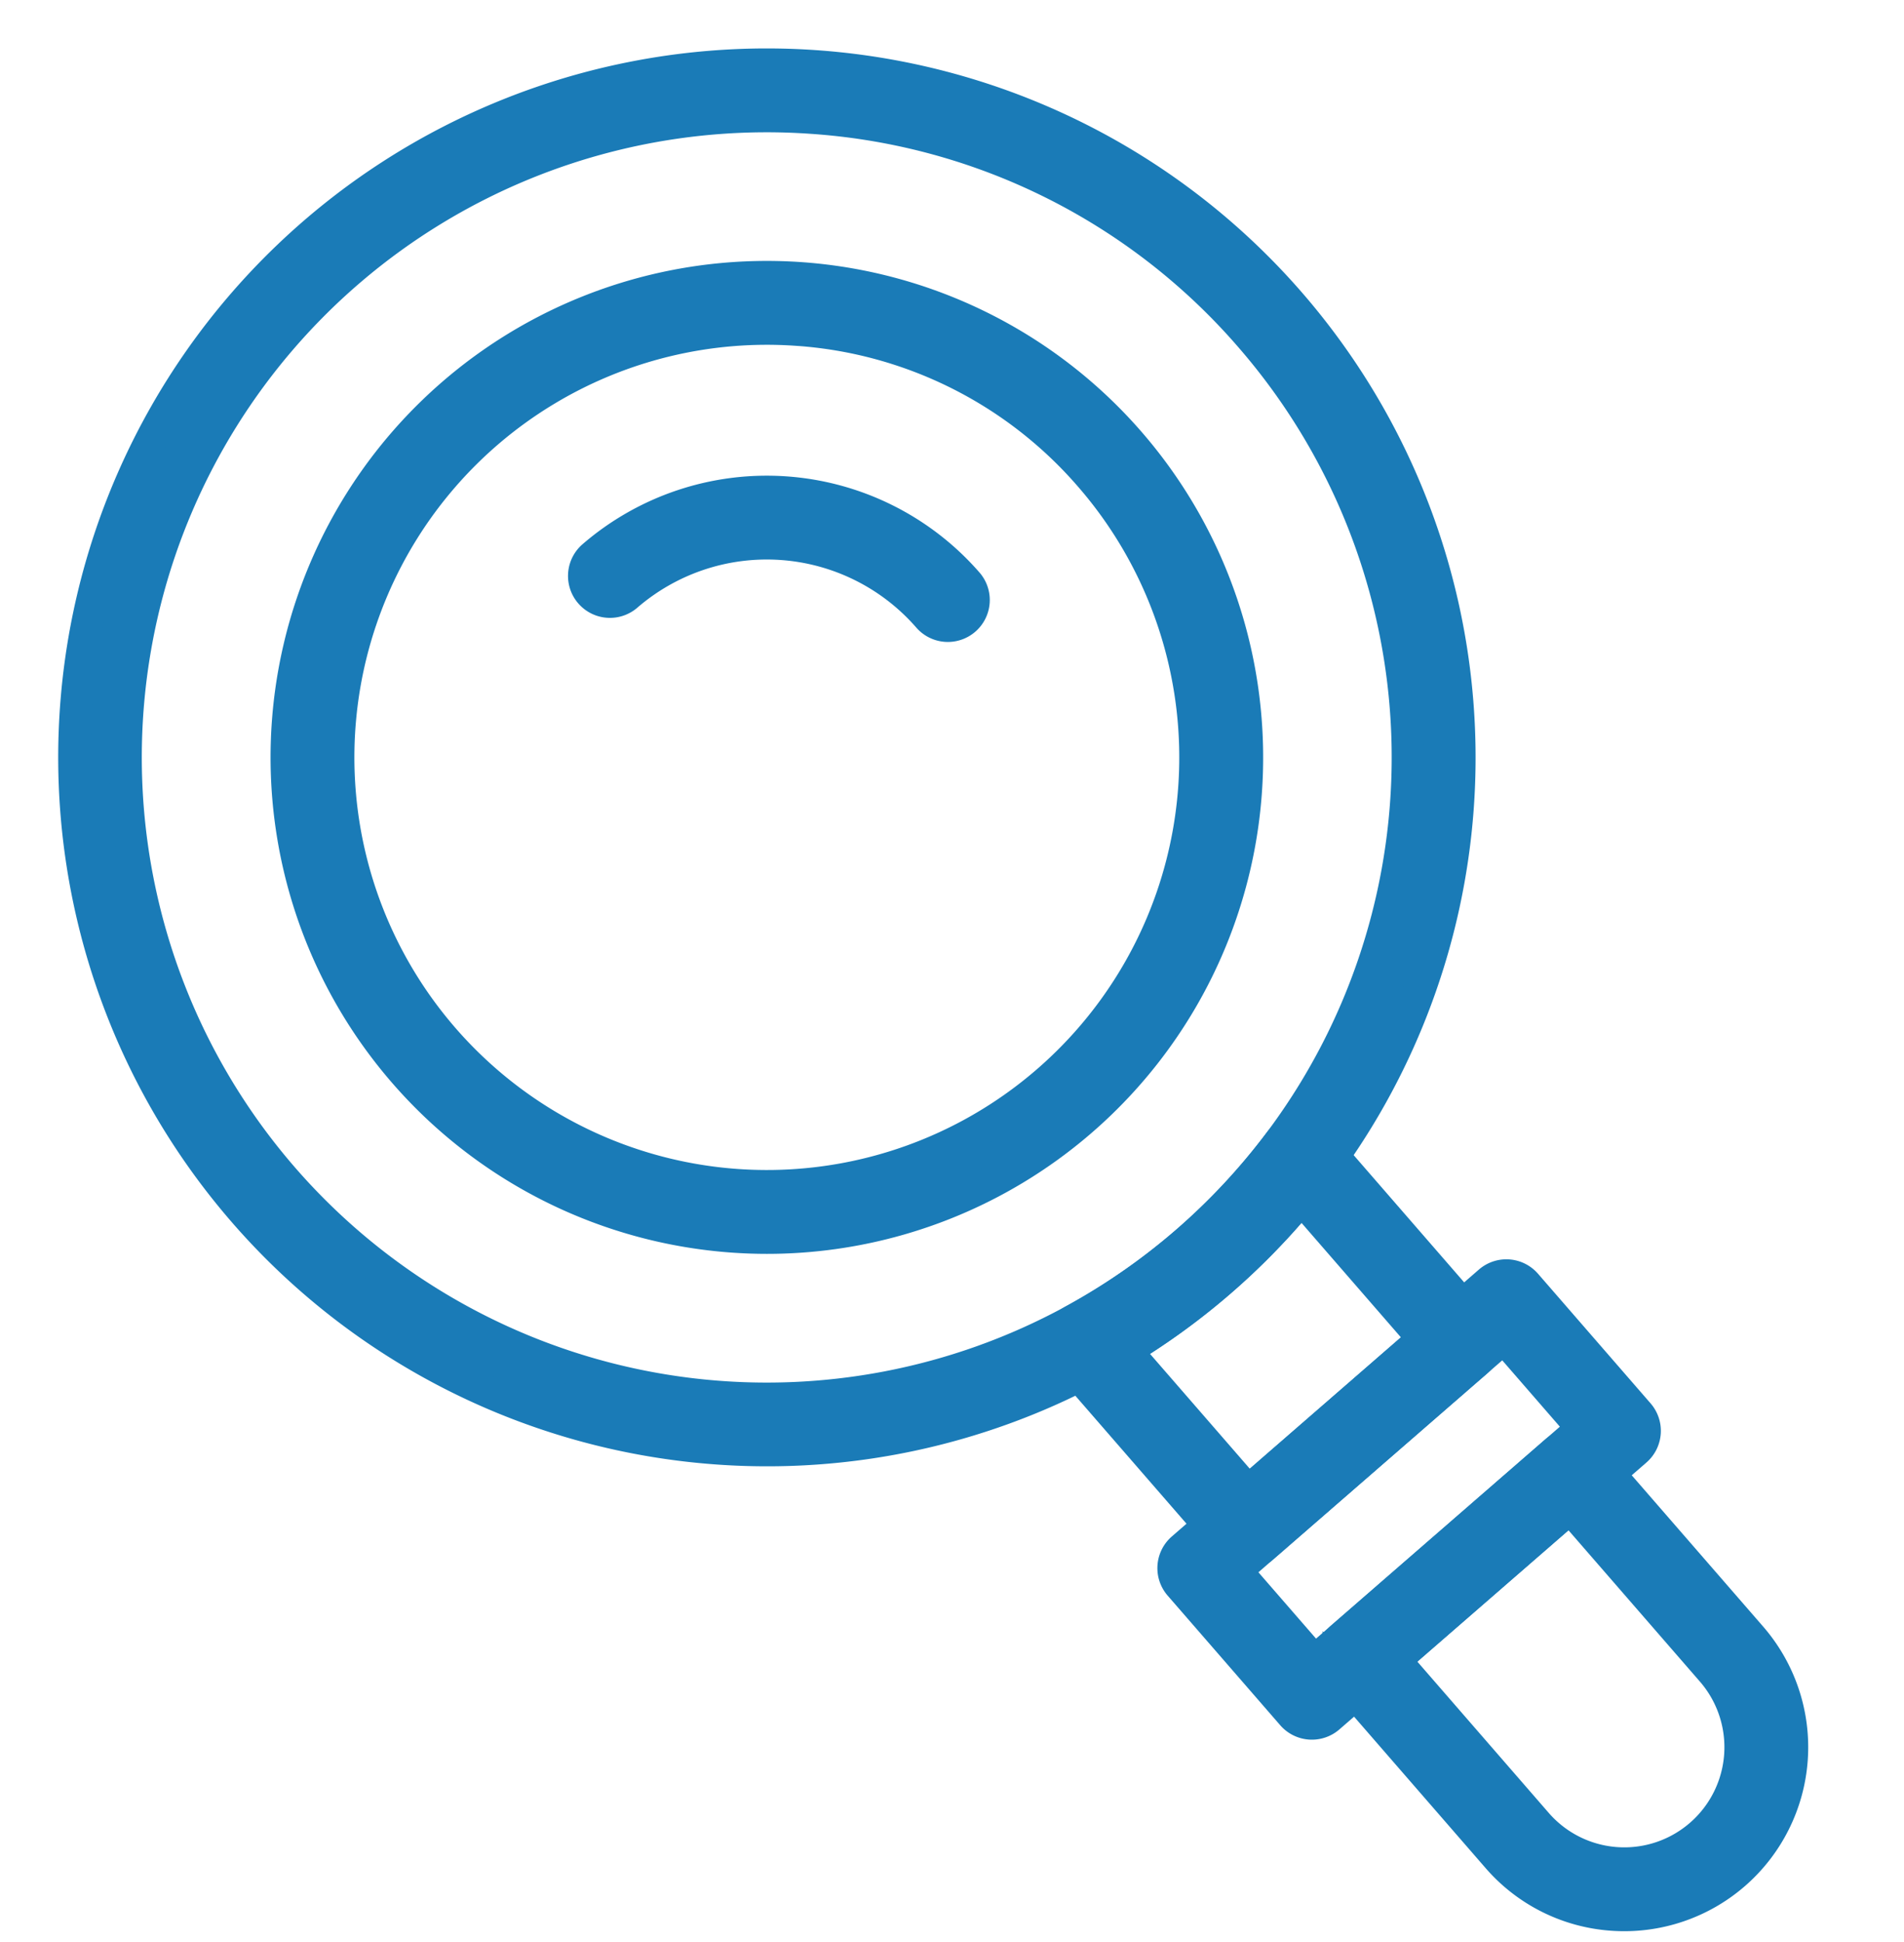
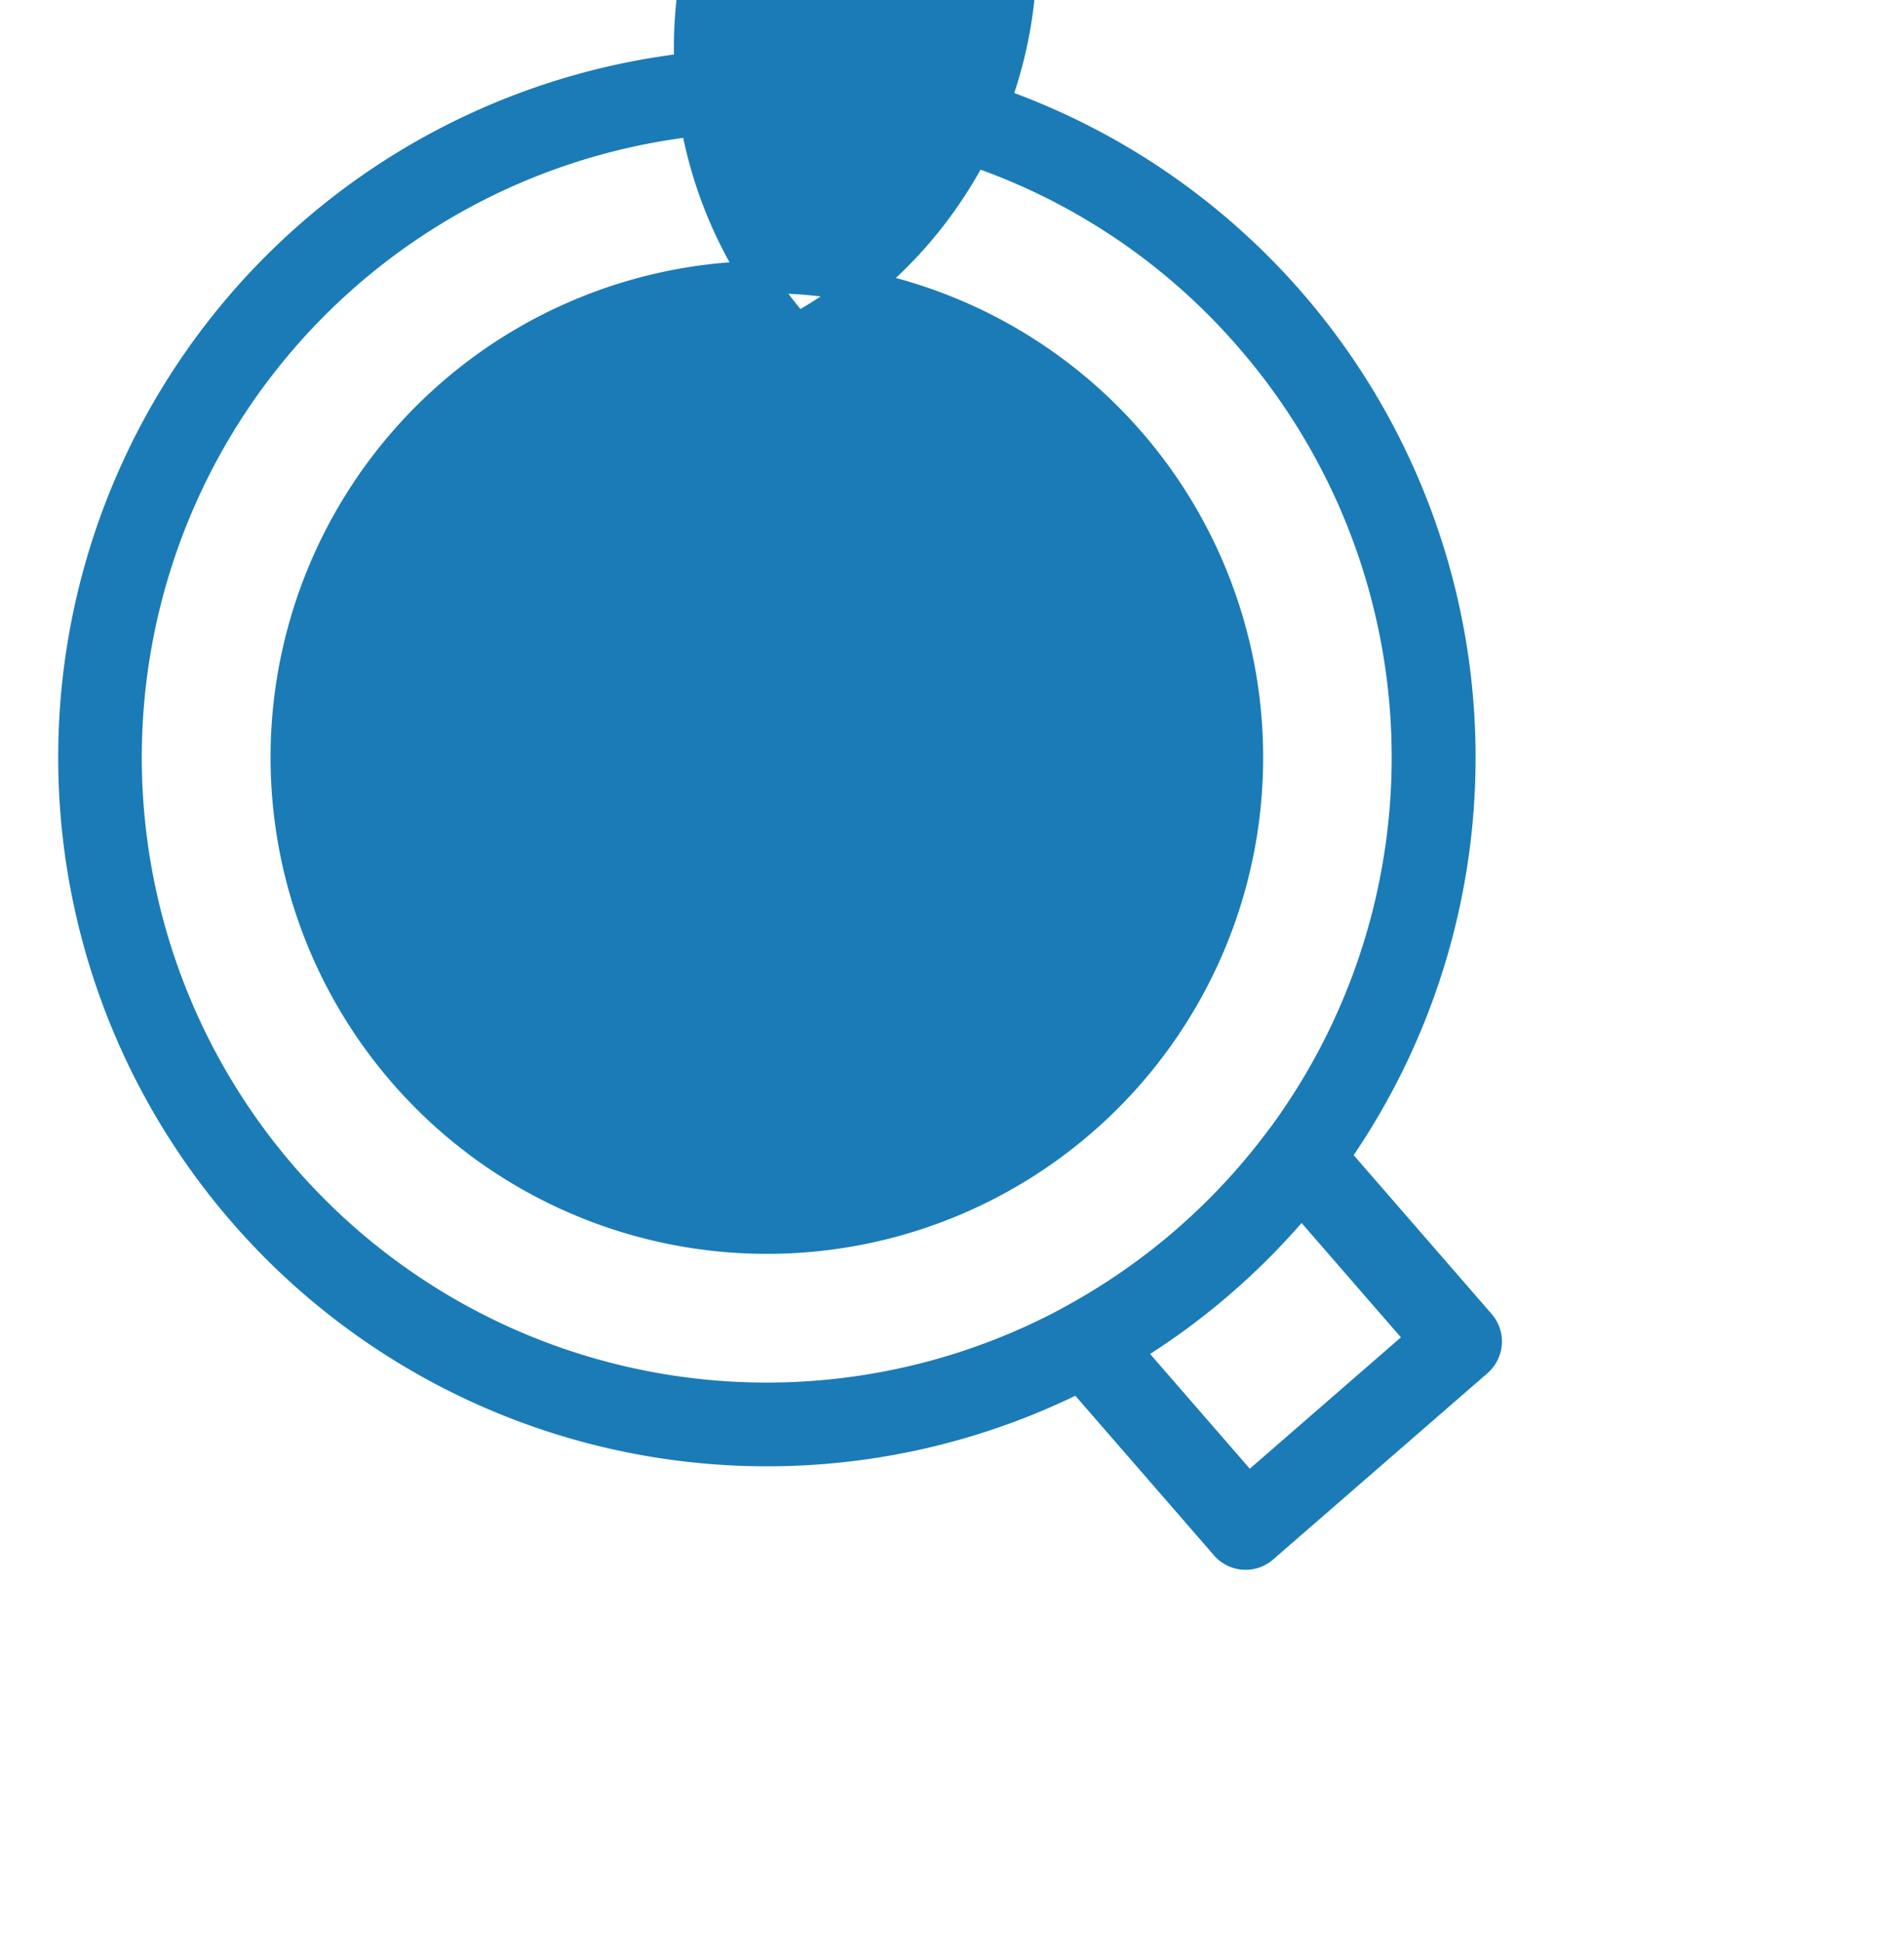
<svg xmlns="http://www.w3.org/2000/svg" width="103.102" height="105.112" viewBox="0 0 103.102 105.112">
  <g id="magnifying-icon" transform="translate(0 0.934)">
    <g id="Group_2691" data-name="Group 2691" transform="matrix(0.998, 0.07, -0.07, 0.998, -37.917, -50.985)">
      <g id="Group_314" data-name="Group 314" transform="translate(48.113 47.745)">
        <g id="Group_308" data-name="Group 308" transform="translate(55.492 55.675)">
          <path id="Path_13640" data-name="Path 13640" d="M297.769,310.423a1.389,1.389,0,0,1-.985-.408l-9.348-9.348a1.394,1.394,0,0,1,.234-2.16,34.908,34.908,0,0,0,10.481-10.424,1.393,1.393,0,0,1,2.155-.228l9.318,9.318a1.393,1.393,0,0,1,0,1.971l-10.87,10.87A1.387,1.387,0,0,1,297.769,310.423Zm-7.166-10.53,7.166,7.165,8.9-8.9-7.142-7.143a37.7,37.7,0,0,1-8.923,8.876Z" transform="translate(-287.027 -287.447)" fill="#1a7bb7" stroke="#1a7bb7" stroke-width="1.75" />
        </g>
        <g id="Group_309" data-name="Group 309" transform="translate(71.41 71.563)">
-           <path id="Path_13641" data-name="Path 13641" d="M371.657,381.031a9.021,9.021,0,0,1-6.421-2.659l-9.27-9.27a1.393,1.393,0,0,1,0-1.971l10.871-10.87a1.393,1.393,0,0,1,1.971,0l9.27,9.27a9.08,9.08,0,0,1-6.42,15.5Zm-12.734-12.915,8.285,8.285a6.293,6.293,0,0,0,8.9-8.9l-8.284-8.284Z" transform="translate(-355.558 -355.852)" fill="#1a7bb7" stroke="#1a7bb7" stroke-width="1.75" />
-         </g>
+           </g>
        <g id="Group_310" data-name="Group 310" transform="translate(62.492 62.645)">
-           <path id="Path_13642" data-name="Path 13642" d="M325.126,342.38a1.394,1.394,0,0,1-.986-.408l-6.569-6.57a1.393,1.393,0,0,1,0-1.971l15.568-15.568a1.394,1.394,0,0,1,1.971,0l6.569,6.57a1.393,1.393,0,0,1,0,1.971l-15.567,15.568A1.394,1.394,0,0,1,325.126,342.38Zm-4.6-7.963,4.6,4.6,13.6-13.6-4.6-4.6Z" transform="translate(-317.163 -317.456)" fill="#1a7bb7" stroke="#1a7bb7" stroke-width="1.75" />
-         </g>
+           </g>
        <g id="Group_311" data-name="Group 311" transform="translate(0 0)">
          <path id="Path_13643" data-name="Path 13643" d="M85.576,122.711h0a37.483,37.483,0,1,1,37.3-41.237,37.469,37.469,0,0,1-37.3,41.237Zm0-72.179a34.7,34.7,0,1,0,18.669,63.948,34.7,34.7,0,0,0,5.865-53.786A34.471,34.471,0,0,0,85.579,50.532Z" transform="translate(-48.113 -47.745)" fill="#1a7bb7" stroke="#1a7bb7" stroke-width="1.75" />
        </g>
        <g id="Group_312" data-name="Group 312" transform="translate(11.479 11.497)">
-           <path id="Path_13644" data-name="Path 13644" d="M123.52,149.216h0a25.987,25.987,0,1,1,25.859-28.589,25.978,25.978,0,0,1-25.859,28.589Zm0-49.186A23.2,23.2,0,1,0,136,142.789a23.2,23.2,0,0,0,3.922-35.965A23.048,23.048,0,0,0,123.522,100.029Z" transform="translate(-97.535 -97.242)" fill="#1a7bb7" stroke="#1a7bb7" stroke-width="1.75" />
+           <path id="Path_13644" data-name="Path 13644" d="M123.52,149.216h0a25.987,25.987,0,1,1,25.859-28.589,25.978,25.978,0,0,1-25.859,28.589Zm0-49.186a23.2,23.2,0,0,0,3.922-35.965A23.048,23.048,0,0,0,123.522,100.029Z" transform="translate(-97.535 -97.242)" fill="#1a7bb7" stroke="#1a7bb7" stroke-width="1.75" />
        </g>
        <g id="Group_313" data-name="Group 313" transform="translate(26.895 23.117)">
-           <path id="Path_13645" data-name="Path 13645" d="M183.654,153.855a1.39,1.39,0,0,1-.986-.408,11.6,11.6,0,0,0-16.386,0,1.394,1.394,0,0,1-1.971-1.971,14.391,14.391,0,0,1,20.328,0,1.394,1.394,0,0,1-.986,2.379Z" transform="translate(-163.904 -147.273)" fill="#1a7bb7" stroke="#1a7bb7" stroke-width="1.75" />
-         </g>
+           </g>
      </g>
    </g>
  </g>
</svg>